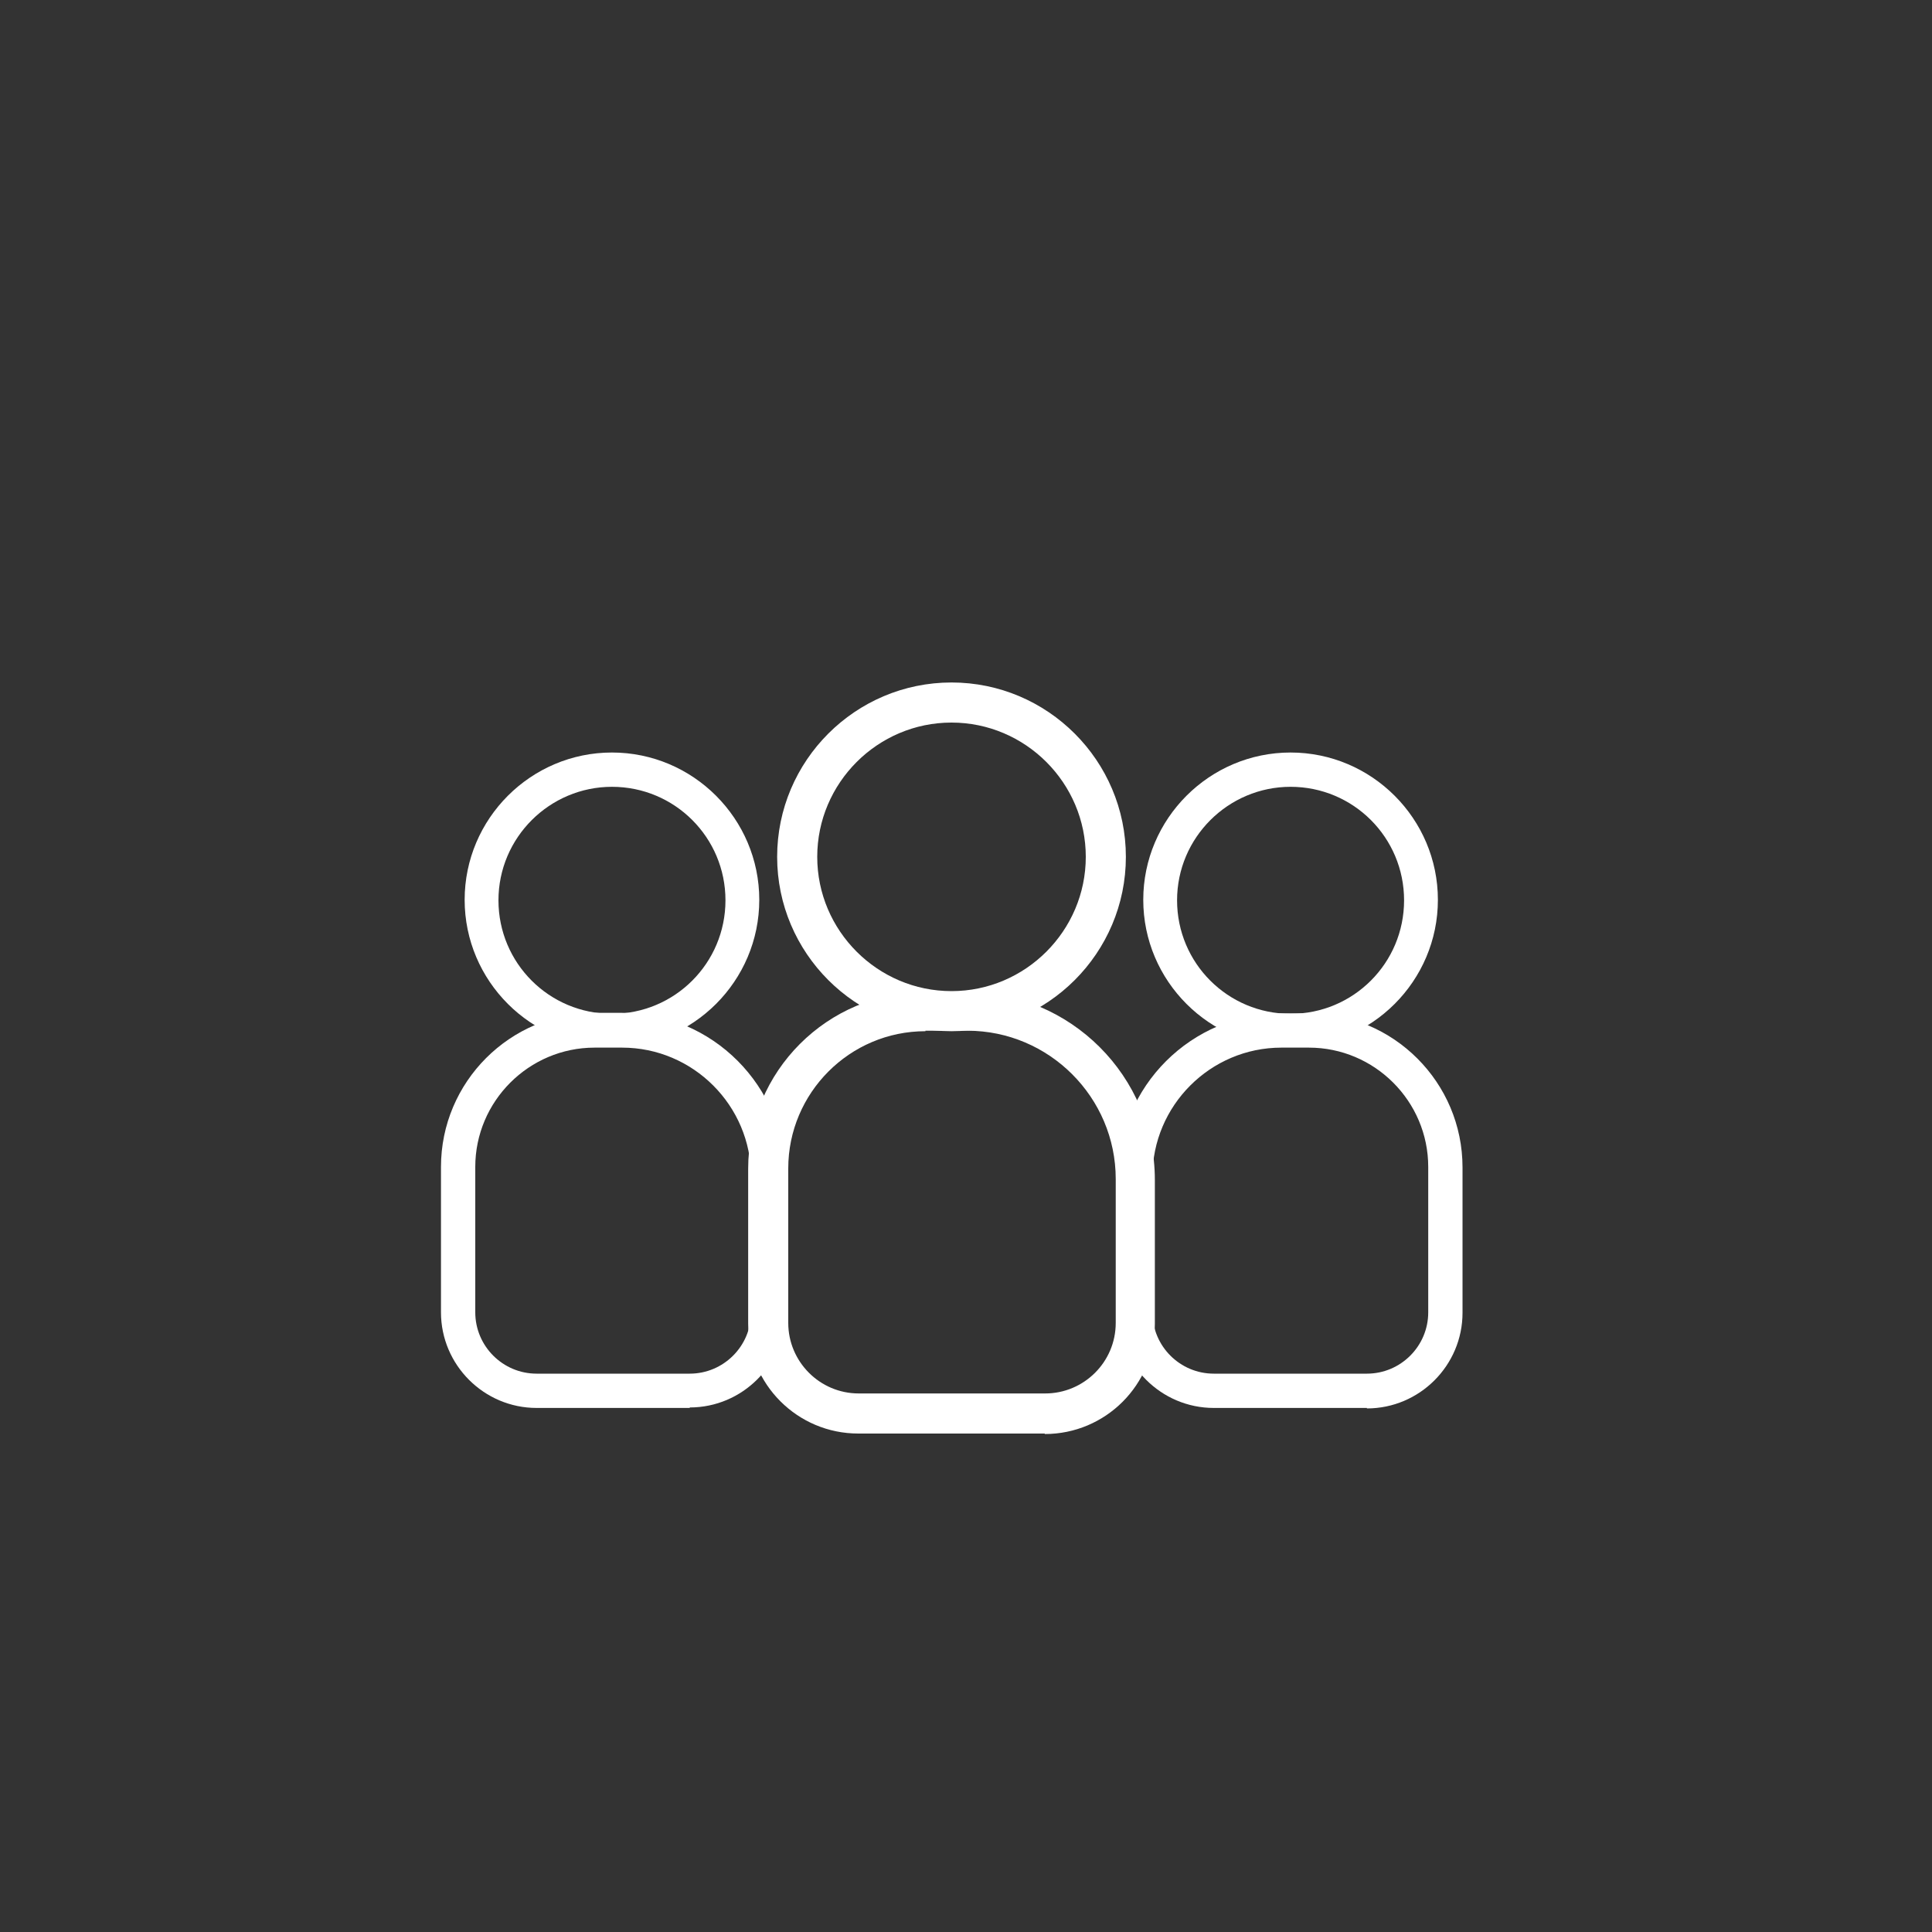
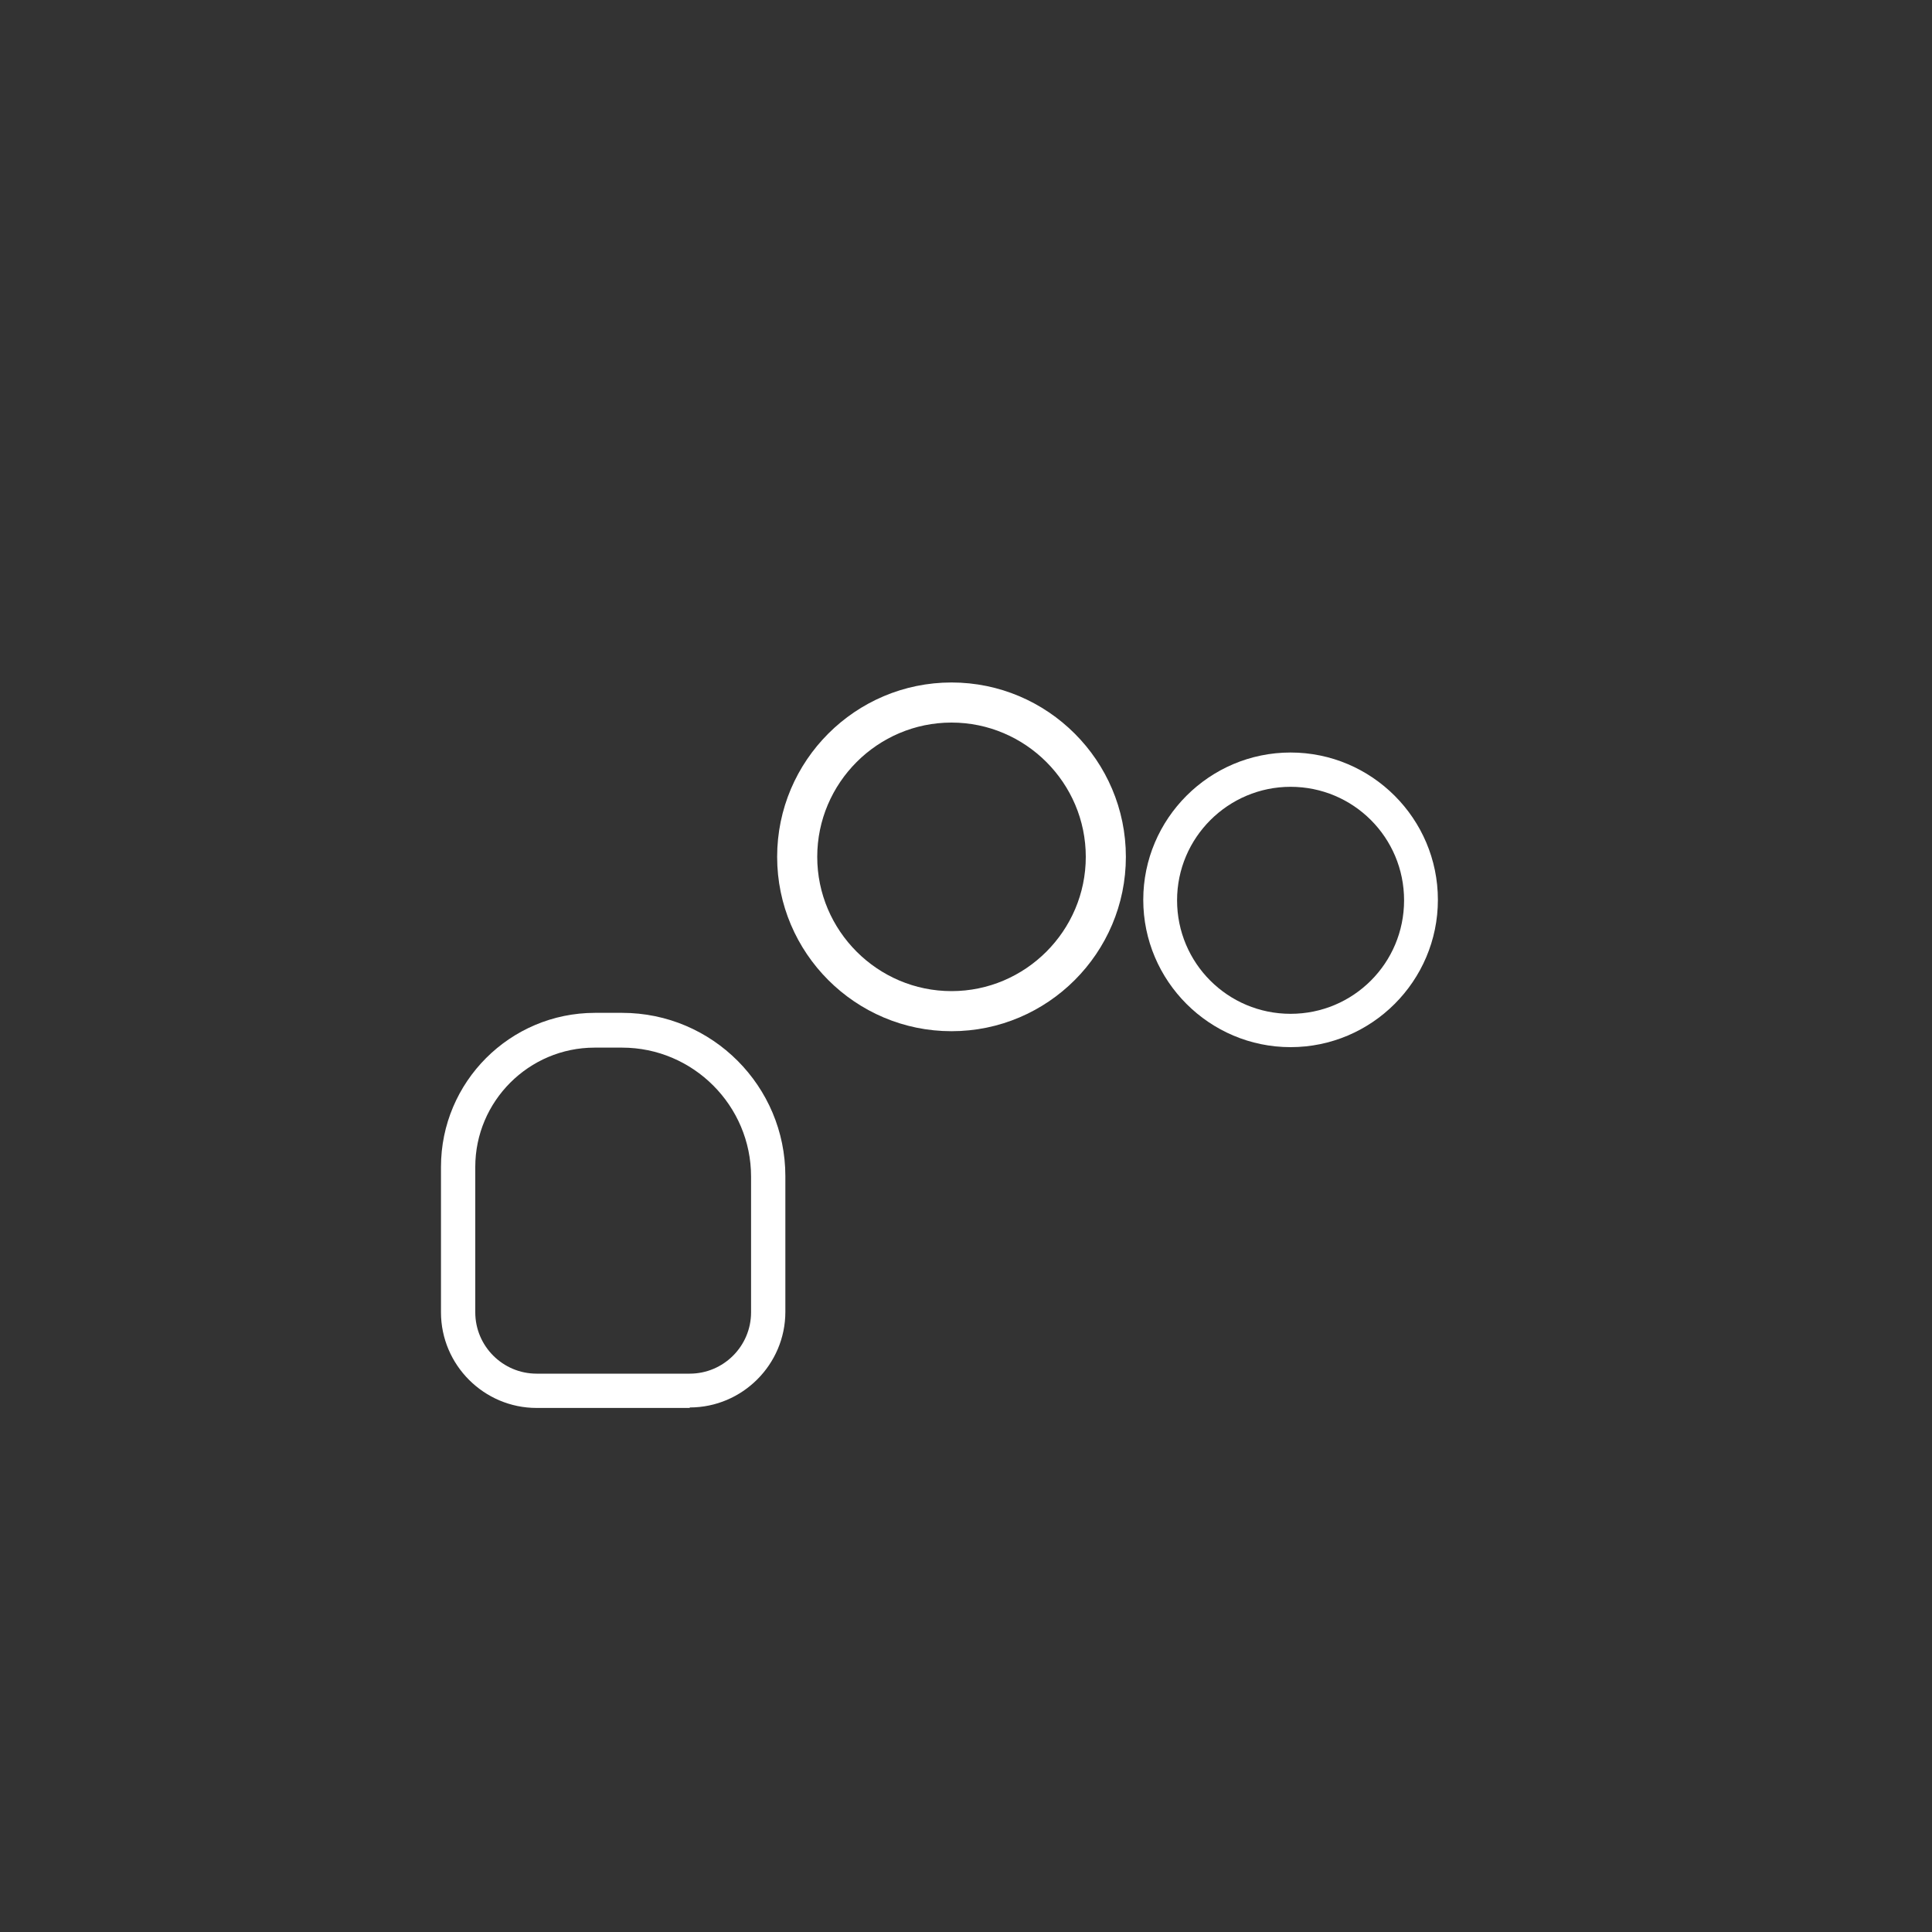
<svg xmlns="http://www.w3.org/2000/svg" baseProfile="tiny" version="1.2" viewBox="0 0 400 400">
  <rect x="0" y="0" width="400" height="400" fill="#333333" stroke="none" />
  <g>
    <g id="Layer_1">
-       <path d="M126.7,216.8c-16.8,0-30.5-13.7-30.5-30.5s13.7-30.5,30.5-30.5,30.5,13.7,30.5,30.5-13.7,30.5-30.5,30.5ZM126.7,162.9c-12.9,0-23.5,10.5-23.5,23.5s10.5,23.5,23.5,23.5,23.5-10.5,23.5-23.5-10.5-23.5-23.5-23.5Z" fill="#fff" />
      <path d="M142.8,291.5h-31.7c-10.9,0-19.8-8.9-19.8-19.8v-30.1c0-17.6,14.3-31.9,31.9-31.9h5.6c18.7,0,33.8,15.2,33.8,33.8v28.1c0,10.9-8.9,19.8-19.8,19.8ZM123.1,216.9c-13.6,0-24.7,11.1-24.7,24.7v30.1c0,7,5.7,12.7,12.7,12.7h31.7c7,0,12.7-5.7,12.7-12.7v-28.1c0-14.7-12-26.7-26.7-26.7h-5.6Z" fill="#fff" />
      <path d="M197,213.5c-19.9,0-36.1-16.2-36.1-36.1s16.2-36.1,36.1-36.1,36.1,16.2,36.1,36.1-16.2,36.1-36.1,36.1ZM197,149.6c-15.3,0-27.8,12.5-27.8,27.8s12.5,27.8,27.8,27.8,27.8-12.5,27.8-27.8-12.5-27.8-27.8-27.8Z" fill="#fff" />
-       <path d="M216.3,296.8h-38.6c-12.6,0-22.8-10.2-22.8-22.8v-32c0-20.2,16.4-36.6,36.6-36.6h8.7c21.4,0,38.9,17.4,38.9,38.9v29.8c0,12.6-10.2,22.8-22.8,22.8ZM191.6,213.5c-15.7,0-28.4,12.8-28.4,28.4v32c0,8,6.5,14.6,14.6,14.6h38.6c8,0,14.6-6.5,14.6-14.6v-29.8c0-16.9-13.8-30.7-30.7-30.7h-8.7Z" fill="#fff" />
      <path d="M267.2,216.8c-16.8,0-30.5-13.7-30.5-30.5s13.7-30.5,30.5-30.5,30.5,13.7,30.5,30.5-13.7,30.5-30.5,30.5ZM267.2,162.9c-12.9,0-23.5,10.5-23.5,23.5s10.5,23.5,23.5,23.5,23.5-10.5,23.5-23.5-10.5-23.5-23.5-23.5Z" fill="#fff" />
-       <path d="M283,291.5h-31.7c-10.9,0-19.8-8.9-19.8-19.8v-28.1c0-18.7,15.2-33.8,33.8-33.8h5.6c17.6,0,31.9,14.3,31.9,31.9v30.1c0,10.9-8.9,19.8-19.8,19.8ZM265.3,216.9c-14.7,0-26.7,12-26.7,26.7v28.1c0,7,5.7,12.7,12.7,12.7h31.7c7,0,12.7-5.7,12.7-12.7v-30.1c0-13.6-11.1-24.7-24.7-24.7h-5.6Z" fill="#fff" />
    </g>
  </g>
</svg>